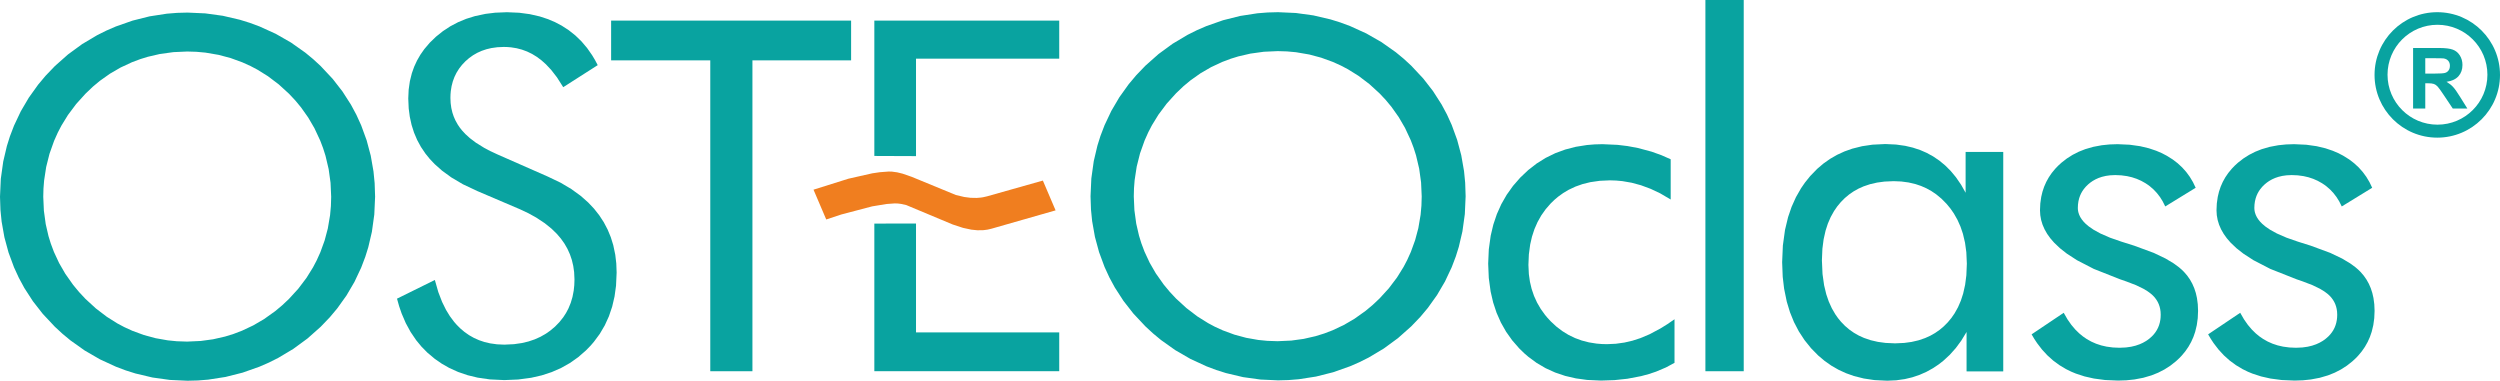
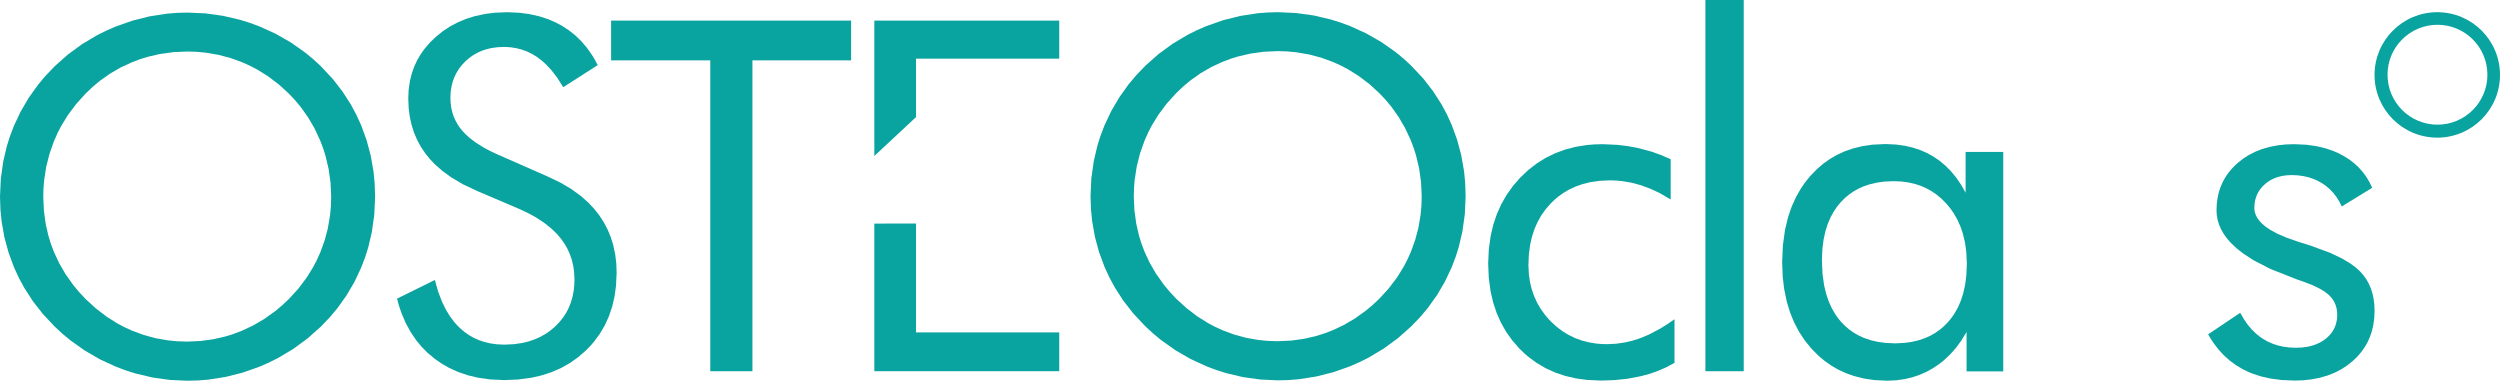
<svg xmlns="http://www.w3.org/2000/svg" width="6357" height="969" viewBox="0 0 6357 969" fill="none">
-   <path d="M2068.6 482.315L2157.32 454.437L2218.03 440.71L2237.4 437.864L2259.71 436.185L2268.19 436.414L2281.32 438.212L2294.9 441.522L2318.42 449.683L2430.74 495.922L2451.92 500.901L2467.81 502.954L2483.65 503.274L2494.17 502.394L2499.41 501.597L2509.86 499.24L2651.8 459.144L2684.15 534.922L2521.03 581.59L2510.97 583.925L2500.8 585.249L2485.36 585.508L2469.76 583.931L2448.82 579.433L2422.59 570.844L2304.34 521.407L2291.39 518.52L2283.09 517.477L2275.07 517.232L2254.26 518.741L2217.87 524.722L2139.66 545.278L2100.95 558.093L2068.6 482.315Z" fill="#F07E1F" />
  <path d="M2223.26 943.96V568.536L2329.23 568.354V845.301H2693.42V943.96H2223.26Z" fill="#09A3A0" />
  <path d="M1392.58 448.838L1425.7 464.672L1452.57 480.589L1476.65 498.084L1495.73 514.961L1510.61 530.752L1523.82 547.497L1535.32 565.161L1545.08 583.709L1553.12 603.14L1559.42 623.454L1564.51 647.752L1567.11 669.959L1567.97 693.049L1566.44 726.557L1562.68 753.787L1556.67 779.64L1548.41 804.117L1537.89 827.216L1525.12 848.938L1510.09 869.284L1501.74 878.941L1489.71 891.28L1470.2 908.248L1449.22 923.05L1426.78 935.686L1402.87 946.156L1377.5 954.459L1350.66 960.596L1317.5 965.019L1282.35 966.493L1245.52 964.747L1214.65 960.262L1189.06 954.075L1164.81 945.775L1141.9 935.362L1123.33 924.755L1105.74 912.596L1086.69 896.615L1071.81 881.502L1058.27 865.082L1044.15 844.275L1031.84 821.688L1021.35 797.323L1014.97 778.831L1009.51 759.431L1105.74 711.928L1114.54 742.756L1124.2 767.814L1134.15 787.952L1143.93 803.922L1154.69 818.352L1161.29 825.907L1169.99 834.643L1181.06 844.054L1192.79 852.264L1205.18 859.273L1218.22 865.08L1231.92 869.685L1246.28 873.089L1263.87 875.542L1282.35 876.36L1307.1 875.183L1327.48 872.222L1343.99 868.249L1359.63 862.952L1374.39 856.331L1388.28 848.386L1399.18 840.753L1411.46 830.38L1422.59 818.946L1432.29 806.714L1439.3 795.91L1445.32 784.553L1451.24 770.193L1455.74 755.034L1458.81 739.078L1460.29 725.171L1460.79 710.71L1459.91 692.009L1457.69 676.298L1454.13 661.196L1449.21 646.703L1442.95 632.818L1435.34 619.542L1426.38 606.875L1416.06 594.78L1402.58 581.616L1385.28 567.645L1363.39 553.163L1343.86 542.366L1322.54 532.271L1214.14 485.987L1177.21 468.61L1147.45 451.022L1123.78 433.734L1105.2 417.208L1092.78 404.098L1081.68 390.373L1070.34 373.549L1060.71 355.819L1052.79 337.181L1046.57 317.635L1042.06 297.183L1039.25 275.824L1038.14 250.302L1039.15 227.974L1042.21 206.594L1047.29 186.16L1053.09 169.856L1060.29 154.209L1068.91 139.221L1078.94 124.889L1092.84 108.56L1108.78 93.178L1126.3 79.164L1144.94 66.939L1164.7 56.503L1185.58 47.857L1207.59 40.999L1234.68 35.259L1259.12 32.277L1289.05 31.06L1320.34 32.424L1347.02 35.984L1372.3 41.755L1393.6 48.739L1411.33 56.283L1428.21 65.164L1446.35 76.904L1463.17 90.296L1478.66 105.341L1492.83 122.038L1505.67 140.388L1513.02 152.697L1519.86 165.65L1432.16 221.678L1416.15 196.551L1401.83 178.087L1388.2 163.527L1376.87 153.405L1365.17 144.639L1353.04 137.199L1340.4 131.052L1327.26 126.2L1313.63 122.641L1299.5 120.376L1290.41 119.618L1281.13 119.366L1264.84 120.082L1249.4 122.23L1236.84 125.212L1224.91 129.246L1213.59 134.333L1202.9 140.471L1192.83 147.662L1183.39 155.906L1174.8 164.965L1167.31 174.603L1160.91 184.82L1155.61 195.615L1151.41 206.989L1148.31 218.942L1146.3 231.474L1145.57 240.15L1145.32 249.084L1145.9 262.134L1147.61 274.683L1150.48 286.73L1153.85 296.657L1158.06 306.216L1164.03 316.903L1169 324.229L1174.55 331.3L1183.37 340.864L1195 351.415L1210.05 362.8L1231.3 376.019L1246.44 384.032L1265.3 392.809L1392.58 448.838Z" fill="#09A3A0" />
  <path d="M1806.09 943.96V153.47H1553.97V52.375H2164.19V153.47H1913.28V943.96H1806.09Z" fill="#09A3A0" />
-   <path d="M2223.26 396.563V52.375H2693.42V149.207H2329.23V297.807V396.978L2223.26 396.563Z" fill="#09A3A0" />
+   <path d="M2223.26 396.563V52.375H2693.42V149.207H2329.23V297.807L2223.26 396.563Z" fill="#09A3A0" />
  <path d="M4257.95 811.805V922.644L4236.07 934.38L4210.98 944.993L4193.31 950.942L4173 956.444L4138.03 963.096L4105.29 966.557L4070.99 967.711L4035.82 966.105L4007.25 962.174L3980.12 955.883L3954.44 947.233L3930.2 936.224L3907.42 922.856L3886.08 907.129L3875.95 898.381L3863.01 885.799L3845.22 865.4L3829.7 843.518L3816.45 820.154L3805.47 795.308L3796.76 768.98L3790.33 741.17L3785.69 706.852L3784.14 670.516L3785.74 633.962L3790.54 599.33L3797.2 571.175L3806.21 544.432L3817.57 519.101L3831.28 495.181L3847.34 472.674L3865.75 451.578L3885.99 432.412L3907.55 415.693L3930.43 401.42L3954.62 389.594L3980.12 380.215L4006.94 373.282L4035.08 368.797L4054.57 367.166L4074.64 366.622L4113.14 368.341L4138.39 371.397L4165.08 376.366L4199.57 385.623L4224.36 394.484L4248.21 404.989V507.302L4221.58 491.661L4197.39 480.21L4172.69 471.066L4149.2 464.699L4125.48 460.579L4109.55 459.081L4093.52 458.582L4067.99 459.734L4043.91 463.189L4024.43 467.985L4006.03 474.473L3988.69 482.654L3975.06 490.764L3962.17 500.049L3952.4 508.324L3943.1 517.351L3930.32 532.012L3919.17 547.787L3909.66 564.677L3901.77 582.679L3895.52 601.796L3890.9 622.026L3887.57 647.035L3886.46 673.561L3887.57 697.055L3890.31 716.32L3894.68 734.777L3900.69 752.427L3908.35 769.271L3917.64 785.308L3928.57 800.538L3934.65 807.85L3943.4 817.286L3957.48 830.338L3972.4 841.725L3988.15 851.444L4004.73 859.498L4022.14 865.885L4040.39 870.606L4059.47 873.661L4072.66 874.771L4086.21 875.142L4108.57 874.113L4130.69 871.025L4150.88 866.348L4170.86 859.917L4194.39 850.006L4222.09 835.289L4239.85 824.253L4257.95 811.805Z" fill="#09A3A0" />
  <path d="M4433.95 0H4336.51V943.959H4433.95V0Z" fill="#09A3A0" />
  <path d="M4821.16 367.522L4821.2 367.525L4844.47 370.799L4844.5 370.805L4864.18 375.422C4864.19 375.425 4864.2 375.428 4864.21 375.431L4882.94 381.653C4882.95 381.656 4882.96 381.66 4882.97 381.665L4898.57 388.426L4898.6 388.441L4915.54 397.674L4915.57 397.692L4931.53 408.516L4931.56 408.537L4946.51 420.935L4946.53 420.958L4960.47 434.93L4960.49 434.954L4973.41 450.502L4973.43 450.528L4986.75 469.901L4986.77 469.927L4998.15 490.117V386.718C4998.15 386.523 4998.31 386.364 4998.5 386.364H5093.51C5093.7 386.364 5093.86 386.523 5093.86 386.718V943.959C5093.86 944.155 5093.7 944.314 5093.51 944.314H5000.94C5000.74 944.314 5000.58 944.155 5000.58 943.959V844.125L4987.1 866.252C4987.1 866.261 4987.09 866.27 4987.08 866.279L4973.08 885.182C4973.08 885.191 4973.07 885.2 4973.06 885.208L4957.86 902.237C4957.86 902.245 4957.85 902.254 4957.84 902.261L4941.43 917.417C4941.43 917.423 4941.42 917.43 4941.41 917.436L4929.81 926.498C4929.8 926.503 4929.79 926.508 4929.79 926.513L4915.57 936.032C4915.56 936.037 4915.55 936.043 4915.55 936.047L4898.56 945.46C4898.55 945.466 4898.54 945.471 4898.54 945.475L4880.91 953.25C4880.9 953.255 4880.89 953.259 4880.88 953.262L4862.62 959.401C4862.61 959.404 4862.6 959.407 4862.59 959.41L4843.69 963.912C4843.68 963.914 4843.67 963.916 4843.66 963.917L4821.63 967.026C4821.62 967.027 4821.61 967.028 4821.6 967.029L4798.76 968.065C4798.75 968.065 4798.74 968.065 4798.73 968.065L4766.05 966.447C4766.04 966.446 4766.03 966.445 4766.02 966.443L4739.46 962.482C4739.45 962.48 4739.44 962.478 4739.43 962.475L4714.21 956.138C4714.2 956.135 4714.19 956.132 4714.18 956.128L4694.19 949.032C4694.18 949.028 4694.17 949.024 4694.16 949.02L4675.1 940.273C4675.09 940.268 4675.08 940.264 4675.07 940.258L4656.95 929.86C4656.94 929.855 4656.93 929.848 4656.92 929.842L4639.73 917.794C4639.72 917.789 4639.71 917.782 4639.71 917.776L4623.44 904.078C4623.44 904.071 4623.43 904.063 4623.42 904.055L4605.14 885.438C4605.13 885.43 4605.12 885.421 4605.11 885.412L4588.56 864.839C4588.55 864.83 4588.54 864.821 4588.54 864.811L4574.1 842.705C4574.09 842.695 4574.08 842.685 4574.08 842.674L4561.75 819.034C4561.74 819.024 4561.74 819.013 4561.73 819.002L4551.52 793.827C4551.52 793.817 4551.51 793.807 4551.51 793.796L4543.41 767.084C4543.4 767.074 4543.4 767.063 4543.4 767.052L4536.62 733.951C4536.62 733.941 4536.61 733.93 4536.61 733.92L4533.09 703.885C4533.09 703.876 4533.09 703.866 4533.09 703.857L4531.65 666.875C4531.65 666.866 4531.65 666.856 4531.65 666.846L4533.47 624.246L4533.48 624.212L4538.95 584.496L4538.96 584.46L4546.74 552.074C4546.74 552.063 4546.74 552.052 4546.75 552.042L4555.64 526.04C4555.64 526.029 4555.65 526.019 4555.65 526.009L4566.6 501.629L4566.61 501.599L4579.61 478.842L4579.62 478.817L4589.43 464.547L4589.44 464.526L4602.98 447.702L4603 447.677L4620.8 429.334L4620.82 429.312L4636.71 415.816L4636.73 415.796L4653.58 403.926L4653.61 403.909L4671.42 393.665L4671.45 393.65L4690.22 385.032L4690.25 385.02L4709.99 378.028L4710.02 378.018L4734.97 371.774L4735.01 371.767L4761.35 367.864C4761.36 367.862 4761.37 367.861 4761.38 367.861L4793.86 366.268C4793.87 366.268 4793.88 366.268 4793.89 366.268L4821.16 367.522ZM4815.18 460.665L4791.87 461.702C4791.86 461.702 4791.85 461.703 4791.84 461.705L4773.04 464.249C4773.03 464.25 4773.02 464.252 4773.01 464.254L4755.3 468.324L4755.27 468.333L4738.65 473.928L4738.62 473.941L4725.6 479.769L4725.57 479.783L4713.3 486.671L4713.28 486.689L4701.76 494.635L4701.74 494.656L4690.98 503.664C4690.98 503.67 4690.97 503.677 4690.96 503.685L4680.96 513.751L4680.94 513.775L4671.8 524.792L4671.78 524.817L4663.6 536.675L4663.58 536.704L4655.04 552.042L4655.02 552.074L4647.86 568.622L4647.85 568.653L4642.08 586.412L4642.07 586.444L4637.08 608.692C4637.08 608.702 4637.08 608.713 4637.08 608.723L4633.98 632.619L4633.98 632.649L4632.75 661.975C4632.74 661.985 4632.75 661.996 4632.75 662.006L4634.31 696.9C4634.31 696.911 4634.32 696.923 4634.32 696.934L4638.35 725.434C4638.35 725.445 4638.35 725.456 4638.35 725.467L4643.91 748.46C4643.91 748.471 4643.92 748.482 4643.92 748.493L4650.19 766.756C4650.2 766.767 4650.2 766.778 4650.21 766.788L4657.88 783.719C4657.88 783.73 4657.89 783.741 4657.89 783.751L4666.96 799.349C4666.96 799.358 4666.97 799.367 4666.97 799.375L4673.79 809.034C4673.79 809.04 4673.8 809.048 4673.81 809.054L4681.24 818.12C4681.25 818.127 4681.25 818.135 4681.26 818.142L4691.35 828.555C4691.36 828.563 4691.37 828.572 4691.37 828.579L4702.27 837.896C4702.28 837.903 4702.29 837.911 4702.3 837.917L4714.01 846.139C4714.02 846.145 4714.03 846.151 4714.04 846.157L4726.55 853.282C4726.56 853.287 4726.57 853.293 4726.58 853.297L4739.91 859.326C4739.92 859.33 4739.93 859.335 4739.94 859.338L4757.01 865.126C4757.02 865.13 4757.03 865.134 4757.04 865.136L4775.27 869.346C4775.28 869.349 4775.29 869.351 4775.3 869.352L4794.7 871.983C4794.71 871.984 4794.72 871.985 4794.73 871.986L4818.83 873.06C4818.84 873.06 4818.85 873.061 4818.86 873.06L4842.01 872.015C4842.02 872.015 4842.04 872.014 4842.05 872.012L4860.74 869.456C4860.75 869.454 4860.76 869.451 4860.77 869.449L4878.41 865.356C4878.42 865.353 4878.43 865.35 4878.44 865.346L4895.01 859.719C4895.02 859.716 4895.03 859.712 4895.04 859.708L4908.04 853.845C4908.05 853.841 4908.06 853.836 4908.07 853.831L4920.33 846.904C4920.34 846.899 4920.35 846.892 4920.36 846.886L4931.89 838.892C4931.89 838.886 4931.9 838.879 4931.91 838.873L4942.7 829.813C4942.71 829.806 4942.72 829.799 4942.72 829.792L4952.77 819.667C4952.78 819.66 4952.79 819.652 4952.8 819.644L4962 808.563C4962 808.555 4962.01 808.547 4962.01 808.539L4970.25 796.611C4970.25 796.602 4970.26 796.592 4970.26 796.583L4978.86 781.152C4978.87 781.142 4978.87 781.13 4978.88 781.12L4986.08 764.471C4986.09 764.461 4986.09 764.45 4986.09 764.44L4991.9 746.572C4991.91 746.561 4991.91 746.55 4991.91 746.54L4996.93 724.153C4996.93 724.142 4996.93 724.131 4996.93 724.121L5000.05 700.075C5000.05 700.065 5000.05 700.054 5000.05 700.043L5001.29 670.531C5001.29 670.521 5001.29 670.51 5001.29 670.5L4999.98 641.237L4999.97 641.205L4996.66 617.146L4996.65 617.113L4991.32 594.5L4991.31 594.467L4985.14 576.233L4985.12 576.203L4977.47 559.03L4977.45 559L4968.31 542.888L4968.3 542.861L4959.55 530.247L4959.53 530.223L4949.75 518.344C4949.75 518.336 4949.74 518.327 4949.73 518.32L4936.93 505.337L4936.9 505.313L4923.2 493.986L4923.17 493.965L4911.06 485.793L4911.03 485.777L4898.29 478.755L4898.26 478.742L4884.9 472.872C4884.89 472.868 4884.88 472.863 4884.87 472.86L4870.88 468.141L4870.84 468.132L4853.22 463.988L4853.19 463.982L4834.67 461.496L4834.63 461.493L4815.21 460.664L4815.18 460.665Z" fill="#09A3A0" />
-   <path d="M5165.98 850.173L5247.59 795.362L5257.33 812.256L5266.93 825.94L5277.32 838.184L5287.22 847.857L5296.4 855.388L5306.05 862.048L5317.68 868.593L5329.97 873.998L5342.91 878.266L5356.5 881.396L5372.58 883.557L5389.48 884.277L5405.78 883.527L5419.29 881.602L5430.36 878.945L5440.73 875.381L5449.05 871.604L5456.85 867.161L5460.56 864.689L5465.31 861.135L5471.83 855.37L5476.63 850.245L5480.86 844.827L5484.5 839.117L5487.57 833.115L5490.06 826.82L5491.97 820.233L5493.3 813.353L5493.94 807.64L5494.23 800.234L5493.85 792.24L5492.9 785.692L5491.38 779.425L5489.29 773.438L5486.62 767.732L5483.39 762.306L5479.59 757.161L5477.48 754.694L5474.44 751.514L5469.28 746.88L5461.14 740.839L5450.24 734.229L5431.26 725.029L5406.54 715.582L5390.7 710.101L5324.07 683.744L5281.35 661.661L5255.72 645.04L5238.15 631.235L5223.18 616.977L5213.66 605.988L5205.6 594.743L5199.01 583.245L5193.88 571.492L5190.22 559.485L5188.03 547.223L5187.29 534.708L5188.08 517.27L5190.45 500.623L5193.63 487.353L5197.91 474.63L5203.28 462.456L5209.74 450.83L5217.31 439.753L5225.97 429.223L5233.69 421.194L5242.1 413.515L5255.73 402.936L5270.31 393.708L5285.83 385.829L5302.3 379.302L5322.71 373.393L5344.41 369.323L5364.04 367.297L5384.61 366.622L5415.5 368.022L5441.84 371.725L5464.12 377.036L5482.81 383.331L5496.13 389.024L5508.85 395.55L5524.67 405.422L5537.28 415.071L5548.74 425.663L5559.06 437.198L5568.24 449.676L5576.27 463.097L5583.15 477.461L5505.8 524.963L5499.14 511.723L5492.34 500.915L5484.72 491.011L5476.27 482.012L5466.99 473.916L5462.04 470.208L5455.56 465.89L5444.67 459.794L5433.23 454.758L5421.24 450.783L5408.71 447.867L5393.96 445.855L5378.52 445.184L5365.47 445.784L5354.71 447.294L5344.55 449.723L5336.33 452.537L5328.55 456.025L5321.23 460.19L5315.46 464.176L5310.01 468.631L5304.03 474.446L5298.82 480.639L5295.06 486.088L5291.82 491.798L5289.12 497.771L5286.95 504.005L5285.04 511.832L5283.9 520.036L5283.52 528.618L5283.69 532.684L5284.23 536.697L5285.11 540.658L5287.11 546.501L5289.9 552.226L5293.49 557.831L5297.88 563.319L5303.07 568.688L5311.23 575.663L5323.42 584.086L5340.98 593.759L5365.49 604.445L5394.36 614.487L5427.24 624.84L5476.73 643.12L5506.71 657.465L5527.27 669.794L5540.8 679.752L5547.56 685.587L5553.61 691.527L5561.65 700.862L5568.66 710.89L5574.65 721.611L5579.6 733.025L5583.54 745.131L5586.44 757.931L5588.54 773.739L5589.24 790.49L5588.43 809.057L5585.99 826.756L5581.94 843.586L5577.32 856.948L5571.57 869.708L5564.7 881.864L5556.7 893.417L5547.57 904.368L5541.56 910.649L5532.91 918.686L5518.89 929.746L5503.88 939.394L5487.89 947.63L5470.9 954.454L5449.83 960.631L5427.4 964.887L5407.11 967.005L5385.83 967.711L5352.67 966.296L5324.49 962.554L5300.73 957.187L5278.49 949.926L5266.79 945.073L5253.37 938.478L5236.48 928.36L5220.7 916.714L5206.03 903.54L5192.46 888.838L5180 872.608L5172.77 861.689L5165.98 850.173Z" fill="#09A3A0" />
  <path d="M5614.82 850.173L5696.42 795.362L5706.17 812.256L5715.77 825.94L5726.16 838.184L5736.06 847.857L5745.24 855.388L5754.89 862.048L5766.52 868.593L5778.8 873.998L5791.74 878.266L5805.34 881.396L5821.42 883.557L5838.32 884.277L5854.62 883.527L5868.13 881.602L5879.2 878.945L5889.56 875.381L5897.89 871.604L5905.69 867.161L5909.4 864.689L5914.14 861.135L5920.67 855.37L5925.47 850.245L5929.69 844.827L5933.34 839.117L5936.41 833.115L5938.89 826.82L5940.8 820.233L5942.13 813.353L5942.78 807.64L5943.07 800.234L5942.68 792.24L5941.73 785.692L5940.21 779.425L5938.12 773.438L5935.46 767.732L5932.23 762.306L5928.43 757.161L5926.32 754.694L5923.28 751.514L5918.12 746.88L5909.97 740.839L5899.08 734.229L5880.1 725.029L5855.37 715.582L5839.54 710.101L5772.9 683.744L5730.19 661.661L5704.56 645.04L5686.98 631.235L5672.01 616.977L5662.49 605.988L5654.44 594.743L5647.85 583.245L5642.72 571.492L5639.06 559.485L5636.86 547.223L5636.13 534.708L5636.92 517.27L5639.29 500.623L5642.47 487.353L5646.74 474.63L5652.11 462.456L5658.58 450.83L5666.15 439.753L5674.81 429.223L5682.52 421.194L5690.94 413.515L5704.57 402.936L5719.15 393.708L5734.67 385.829L5751.14 379.302L5771.55 373.393L5793.25 369.323L5812.88 367.297L5833.45 366.622L5864.33 368.022L5890.67 371.725L5912.96 377.036L5931.65 383.331L5944.96 389.024L5957.69 395.55L5973.5 405.422L5986.12 415.071L5997.58 425.663L6007.9 437.198L6017.07 449.676L6025.1 463.097L6031.99 477.461L5954.64 524.963L5947.98 511.723L5941.18 500.915L5933.55 491.011L5925.1 482.012L5915.82 473.916L5910.88 470.208L5904.4 465.89L5893.5 459.794L5882.07 454.758L5870.08 450.783L5857.55 447.867L5842.8 445.855L5827.36 445.184L5814.31 445.784L5803.54 447.294L5793.39 449.723L5785.17 452.537L5777.39 456.025L5770.06 460.19L5764.3 464.176L5758.85 468.631L5752.87 474.446L5747.66 480.639L5743.89 486.088L5740.66 491.798L5737.96 497.771L5735.79 504.005L5733.88 511.832L5732.74 520.036L5732.35 528.618L5732.53 532.684L5733.06 536.697L5733.95 540.658L5735.95 546.501L5738.74 552.226L5742.33 557.831L5746.72 563.319L5751.91 568.688L5760.06 575.663L5772.26 584.086L5789.81 593.759L5814.33 604.445L5843.19 614.487L5876.08 624.84L5925.56 643.12L5955.55 657.465L5976.11 669.794L5989.64 679.752L5996.4 685.587L6002.45 691.527L6010.49 700.862L6017.5 710.89L6023.48 721.611L6028.44 733.025L6032.38 745.131L6035.28 757.931L6037.38 773.739L6038.08 790.49L6037.26 809.057L6034.83 826.756L6030.77 843.586L6026.16 856.948L6020.41 869.708L6013.54 881.864L6005.54 893.417L5996.41 904.368L5990.4 910.649L5981.74 918.686L5967.73 929.746L5952.72 939.394L5936.72 947.63L5919.73 954.454L5898.66 960.631L5876.24 964.887L5855.95 967.005L5834.67 967.711L5801.5 966.296L5773.32 962.554L5749.57 957.187L5727.33 949.926L5715.63 945.073L5702.21 938.478L5685.32 928.36L5669.54 916.714L5654.86 903.54L5641.3 888.838L5628.84 872.608L5621.61 861.689L5614.82 850.173Z" fill="#09A3A0" />
  <path d="M476.918 32.001L522.145 34.034L522.177 34.037L566.597 40.142L566.629 40.148L610.241 50.32L610.266 50.327L635.335 58.141L635.353 58.147L660.146 67.345L660.169 67.353L701.227 86.028L701.256 86.043L739.892 108.154L739.92 108.172L776.134 133.721L776.155 133.737L796.162 150.229L796.177 150.241L815.359 167.901C815.366 167.907 815.372 167.914 815.378 167.92L845.984 200.597L846.005 200.621L870.793 232.515C870.799 232.523 870.806 232.532 870.812 232.541L892.473 266.292C892.478 266.3 892.482 266.308 892.486 266.316L906.277 292.029L906.288 292.05L918.426 318.745L918.437 318.771L932.277 356.696L932.287 356.727L942.707 395.743L942.714 395.773L949.713 435.881L949.716 435.907L952.657 465.761L952.658 465.783L953.804 500.059C953.804 500.068 953.804 500.077 953.804 500.086L951.768 545.351C951.767 545.361 951.766 545.372 951.765 545.383L945.656 589.383C945.655 589.393 945.653 589.405 945.65 589.415L936.475 628.64C936.473 628.648 936.47 628.656 936.468 628.664L928.848 653.073C928.846 653.08 928.843 653.087 928.841 653.094L918.435 680.463C918.431 680.471 918.428 680.479 918.424 680.487L901.308 716.82C901.303 716.83 901.298 716.839 901.293 716.849L881.052 751.354C881.046 751.364 881.041 751.373 881.035 751.382L857.668 784.06C857.663 784.067 857.657 784.074 857.651 784.081L838.694 806.699C838.689 806.705 838.683 806.711 838.678 806.717L815.375 831.007C815.368 831.014 815.362 831.02 815.354 831.026L781.708 860.86C781.7 860.868 781.69 860.874 781.682 860.881L745.685 887.243C745.676 887.25 745.667 887.256 745.657 887.262L707.308 910.149C707.3 910.154 707.293 910.158 707.285 910.162L683.828 921.911C683.823 921.914 683.816 921.916 683.811 921.919L659.555 932.485C659.547 932.489 659.539 932.491 659.531 932.494L616.896 947.544C616.885 947.548 616.875 947.55 616.864 947.553L573.491 958.497C573.481 958.5 573.47 958.502 573.459 958.504L529.349 965.345C529.34 965.346 529.332 965.347 529.323 965.348L503.252 967.442C503.246 967.443 503.239 967.443 503.232 967.443L476.912 968.142C476.904 968.142 476.895 968.142 476.887 968.142L431.951 966.09C431.94 966.089 431.93 966.087 431.919 966.086L387.792 959.93C387.781 959.928 387.77 959.925 387.759 959.923L344.438 949.663C344.43 949.661 344.421 949.659 344.413 949.656L319.516 941.775C319.51 941.774 319.504 941.772 319.498 941.77L294.875 932.492C294.867 932.489 294.858 932.486 294.851 932.482L254.016 913.646C254.006 913.641 253.997 913.635 253.987 913.63L215.433 891.32C215.423 891.315 215.414 891.309 215.405 891.303L179.132 865.52C179.125 865.515 179.118 865.508 179.111 865.503L159.007 848.859C159.002 848.855 158.997 848.851 158.992 848.847L139.663 831.021C139.657 831.016 139.651 831.01 139.646 831.004L108.764 798.088C108.756 798.08 108.75 798.072 108.743 798.063L83.734 766.042C83.728 766.034 83.722 766.024 83.716 766.016L61.862 732.226C61.857 732.218 61.852 732.21 61.848 732.202L47.937 706.518C47.933 706.511 47.93 706.503 47.927 706.496L35.684 679.876C35.68 679.868 35.676 679.859 35.673 679.851L21.712 642.103C21.708 642.093 21.705 642.082 21.702 642.072L11.192 603.322C11.19 603.312 11.187 603.301 11.185 603.291L4.128 563.539C4.126 563.53 4.125 563.521 4.124 563.513L1.157 533.973C1.156 533.965 1.156 533.957 1.155 533.949L0 500.083C-0 500.074 0.001 500.064 0.001 500.055L2.055 454.774L2.058 454.741L8.218 410.688L8.224 410.655L17.479 371.353L17.485 371.327L25.173 346.854L25.18 346.833L35.675 319.374L35.685 319.349L52.949 282.867L52.964 282.839L73.383 248.154C73.388 248.145 73.394 248.136 73.4 248.128L96.976 215.243L96.992 215.222L116.119 192.434L116.135 192.416L139.647 167.917C139.654 167.91 139.662 167.904 139.669 167.897L173.039 138.337C173.047 138.33 173.056 138.323 173.065 138.316L208.823 112.194C208.832 112.188 208.842 112.181 208.852 112.176L246.996 89.492L247.02 89.48L270.372 77.834C270.378 77.831 270.384 77.829 270.39 77.826L294.555 67.352L294.578 67.342L337.085 52.422C337.095 52.418 337.106 52.416 337.116 52.413L380.396 41.562L380.429 41.556L424.479 34.773L424.505 34.77L450.559 32.693L450.577 32.692L476.894 32L476.918 32.001ZM476.047 131.001L440.808 132.578L440.775 132.581L406.45 137.317C406.44 137.319 406.428 137.321 406.418 137.323L375.758 144.438L375.732 144.444L356.62 150.353C356.613 150.355 356.606 150.357 356.6 150.359L335.138 158.428L335.113 158.438L306.619 171.705L306.591 171.72L279.571 187.404L279.545 187.421L254 205.521L253.978 205.538L236.325 220.221L236.307 220.237L217.38 238.283C217.374 238.289 217.367 238.295 217.361 238.302L193.643 264.541L193.622 264.566L172.781 292.418L172.763 292.445L156.188 319.394L156.175 319.416L146.885 337.271L146.876 337.29L137.46 358.369C137.456 358.378 137.452 358.386 137.449 358.395L125.863 391.007C125.86 391.017 125.856 391.028 125.854 391.039L117.427 424.562C117.424 424.573 117.422 424.584 117.42 424.595L112.154 459.031L112.151 459.057L110.538 479.564C110.538 479.571 110.537 479.577 110.537 479.583L110 500.402C110 500.41 110.001 500.419 110.001 500.427L111.562 535.6C111.563 535.61 111.564 535.621 111.565 535.632L116.253 569.822C116.254 569.833 116.255 569.844 116.258 569.854L123.3 600.332C123.302 600.34 123.304 600.349 123.307 600.356L129.155 619.322C129.157 619.329 129.16 619.335 129.162 619.342L137.146 640.608C137.15 640.617 137.153 640.625 137.157 640.633L150.346 668.983C150.35 668.993 150.354 669.002 150.359 669.011L166.055 696.183C166.06 696.192 166.066 696.201 166.072 696.21L186.053 724.506C186.058 724.513 186.064 724.52 186.069 724.527L201.048 742.612C201.052 742.618 201.057 742.623 201.062 742.628L217.365 760.09C217.371 760.096 217.378 760.103 217.385 760.109L243.817 784.326C243.825 784.333 243.833 784.34 243.842 784.347L271.643 805.545C271.651 805.551 271.66 805.558 271.669 805.563L298.355 822.347C298.363 822.351 298.37 822.355 298.378 822.359L315.96 831.718C315.966 831.721 315.973 831.725 315.979 831.728L336.644 841.169C336.652 841.173 336.66 841.176 336.668 841.179L365.859 851.911C365.869 851.915 365.88 851.918 365.89 851.921L395.827 860C395.837 860.003 395.847 860.005 395.857 860.007L426.58 865.433C426.589 865.434 426.598 865.436 426.606 865.437L449.467 867.716C449.474 867.717 449.482 867.718 449.489 867.718L475.745 868.605C475.754 868.606 475.764 868.606 475.773 868.605L510.605 867.01C510.616 867.009 510.627 867.008 510.638 867.007L541.826 862.738C541.836 862.737 541.847 862.736 541.857 862.733L572.338 855.784C572.347 855.782 572.356 855.78 572.364 855.777L594.09 849.038C594.097 849.036 594.104 849.033 594.111 849.03L615.461 840.872C615.469 840.869 615.477 840.866 615.485 840.862L643.949 827.446C643.958 827.442 643.968 827.437 643.977 827.432L671.174 811.57C671.183 811.565 671.192 811.559 671.201 811.553L699.423 791.458C699.43 791.453 699.437 791.447 699.444 791.441L717.422 776.429C717.427 776.424 717.432 776.419 717.438 776.414L734.742 760.106C734.748 760.101 734.755 760.094 734.761 760.088L758.48 734.141C758.488 734.133 758.494 734.124 758.501 734.115L779.342 706.556C779.348 706.547 779.355 706.537 779.36 706.528L795.937 679.848C795.941 679.84 795.945 679.833 795.949 679.825L805.238 662.141C805.242 662.134 805.244 662.128 805.247 662.121L814.665 641.238C814.669 641.23 814.672 641.221 814.675 641.213L825.416 611.621C825.419 611.612 825.422 611.602 825.425 611.592L833.511 581.234C833.513 581.224 833.516 581.214 833.518 581.203L839.311 547.212C839.312 547.203 839.314 547.194 839.314 547.185L841.42 524.017C841.421 524.009 841.422 524.002 841.422 523.995L842.125 500.422C842.125 500.413 842.124 500.404 842.124 500.396L840.526 464.86L840.523 464.828L835.731 430.136L835.726 430.104L827.737 396.252L827.73 396.227L821.597 376.868C821.595 376.862 821.592 376.856 821.59 376.85L814.368 357.779L814.357 357.755L799.658 326.219L799.644 326.19L783.734 298.885L783.718 298.858L765.478 273.086C765.472 273.079 765.467 273.071 765.461 273.064L750.733 255.283L750.719 255.267L734.758 238.297L734.738 238.278L708.786 214.576L708.762 214.555L681.229 193.729L681.202 193.712L654.577 177.148L654.555 177.136L636.921 167.854L636.901 167.846L616.09 158.437L616.064 158.427L586.597 147.694L586.567 147.686L556.363 139.606L556.331 139.6L522.54 133.812C522.531 133.81 522.522 133.808 522.513 133.808L499.499 131.703L499.478 131.701L476.073 131L476.047 131.001Z" fill="#09A3A0" />
  <path d="M3249.92 31.001L3295.14 33.034L3295.18 33.037L3339.6 39.142L3339.63 39.148L3383.24 49.32L3383.27 49.327L3408.33 57.141L3408.35 57.147L3433.15 66.345L3433.17 66.353L3474.23 85.028L3474.26 85.043L3512.89 107.154L3512.92 107.172L3549.13 132.721L3549.16 132.737L3569.16 149.229L3569.18 149.241L3588.36 166.901C3588.37 166.907 3588.37 166.914 3588.38 166.92L3618.98 199.597L3619 199.621L3643.79 231.515C3643.8 231.523 3643.81 231.532 3643.81 231.541L3665.47 265.292C3665.48 265.3 3665.48 265.308 3665.49 265.316L3679.28 291.029L3679.29 291.05L3691.43 317.745L3691.44 317.771L3705.28 355.696L3705.29 355.727L3715.71 394.743L3715.71 394.773L3722.71 434.881L3722.72 434.907L3725.66 464.761L3725.66 464.783L3726.8 499.059C3726.8 499.068 3726.8 499.077 3726.8 499.086L3724.77 544.351C3724.77 544.361 3724.77 544.372 3724.76 544.383L3718.66 588.383C3718.65 588.393 3718.65 588.405 3718.65 588.415L3709.47 627.64C3709.47 627.648 3709.47 627.656 3709.47 627.664L3701.85 652.073C3701.85 652.08 3701.84 652.087 3701.84 652.094L3691.43 679.463C3691.43 679.471 3691.43 679.479 3691.42 679.487L3674.31 715.82C3674.3 715.83 3674.3 715.839 3674.29 715.849L3654.05 750.354C3654.05 750.364 3654.04 750.373 3654.04 750.382L3630.67 783.06C3630.66 783.067 3630.66 783.074 3630.65 783.081L3611.69 805.699C3611.69 805.705 3611.68 805.711 3611.68 805.717L3588.38 830.007C3588.37 830.014 3588.36 830.02 3588.35 830.026L3554.71 859.86C3554.7 859.868 3554.69 859.874 3554.68 859.881L3518.68 886.243C3518.68 886.25 3518.67 886.256 3518.66 886.262L3480.31 909.149C3480.3 909.154 3480.29 909.158 3480.29 909.162L3456.83 920.911C3456.82 920.914 3456.82 920.916 3456.81 920.919L3432.55 931.485C3432.55 931.489 3432.54 931.491 3432.53 931.494L3389.9 946.544C3389.89 946.548 3389.87 946.55 3389.86 946.553L3346.49 957.497C3346.48 957.5 3346.47 957.502 3346.46 957.504L3302.35 964.345C3302.34 964.346 3302.33 964.347 3302.32 964.348L3276.25 966.442C3276.25 966.443 3276.24 966.443 3276.23 966.443L3249.91 967.142C3249.9 967.142 3249.9 967.142 3249.89 967.142L3204.95 965.09C3204.94 965.089 3204.93 965.087 3204.92 965.086L3160.79 958.93C3160.78 958.928 3160.77 958.925 3160.76 958.923L3117.44 948.663C3117.43 948.661 3117.42 948.659 3117.41 948.656L3092.52 940.775C3092.51 940.774 3092.5 940.772 3092.5 940.77L3067.88 931.492C3067.87 931.489 3067.86 931.486 3067.85 931.482L3027.02 912.646C3027.01 912.641 3027 912.635 3026.99 912.63L2988.43 890.32C2988.42 890.315 2988.41 890.309 2988.41 890.303L2952.13 864.52C2952.12 864.515 2952.12 864.508 2952.11 864.503L2932.01 847.859C2932 847.855 2932 847.851 2931.99 847.847L2912.66 830.021C2912.66 830.016 2912.65 830.01 2912.65 830.004L2881.76 797.088C2881.76 797.08 2881.75 797.072 2881.74 797.063L2856.73 765.042C2856.73 765.034 2856.72 765.024 2856.72 765.016L2834.86 731.226C2834.86 731.218 2834.85 731.21 2834.85 731.202L2820.94 705.518C2820.93 705.511 2820.93 705.503 2820.93 705.496L2808.68 678.876C2808.68 678.868 2808.68 678.859 2808.67 678.851L2794.71 641.103C2794.71 641.093 2794.7 641.082 2794.7 641.072L2784.19 602.322C2784.19 602.312 2784.19 602.301 2784.19 602.291L2777.13 562.539C2777.13 562.53 2777.12 562.521 2777.12 562.513L2774.16 532.973C2774.16 532.965 2774.16 532.957 2774.16 532.949L2773 499.083C2773 499.074 2773 499.064 2773 499.055L2775.05 453.774L2775.06 453.741L2781.22 409.688L2781.22 409.655L2790.48 370.353L2790.49 370.327L2798.17 345.854L2798.18 345.833L2808.67 318.374L2808.69 318.349L2825.95 281.867L2825.96 281.839L2846.38 247.154C2846.39 247.145 2846.39 247.136 2846.4 247.128L2869.98 214.243L2869.99 214.222L2889.12 191.434L2889.13 191.416L2912.65 166.917C2912.65 166.91 2912.66 166.904 2912.67 166.897L2946.04 137.337C2946.05 137.33 2946.06 137.323 2946.07 137.316L2981.82 111.194C2981.83 111.188 2981.84 111.181 2981.85 111.176L3020 88.492L3020.02 88.48L3043.37 76.834C3043.38 76.831 3043.38 76.829 3043.39 76.826L3067.55 66.352L3067.58 66.342L3110.08 51.422C3110.1 51.418 3110.11 51.416 3110.12 51.413L3153.4 40.562L3153.43 40.556L3197.48 33.773L3197.5 33.77L3223.56 31.693L3223.58 31.692L3249.89 31L3249.92 31.001ZM3249.05 130.001L3213.81 131.578L3213.78 131.581L3179.45 136.317C3179.44 136.319 3179.43 136.321 3179.42 136.323L3148.76 143.438L3148.73 143.444L3129.62 149.353C3129.61 149.355 3129.61 149.357 3129.6 149.359L3108.14 157.428L3108.11 157.438L3079.62 170.705L3079.59 170.72L3052.57 186.404L3052.54 186.421L3027 204.521L3026.98 204.538L3009.33 219.221L3009.31 219.237L2990.38 237.283C2990.37 237.289 2990.37 237.295 2990.36 237.302L2966.64 263.541L2966.62 263.566L2945.78 291.418L2945.76 291.445L2929.19 318.394L2929.17 318.416L2919.88 336.271L2919.88 336.29L2910.46 357.369C2910.46 357.378 2910.45 357.386 2910.45 357.395L2898.86 390.007C2898.86 390.017 2898.86 390.028 2898.85 390.039L2890.43 423.562C2890.42 423.573 2890.42 423.584 2890.42 423.595L2885.15 458.031L2885.15 458.057L2883.54 478.564C2883.54 478.571 2883.54 478.577 2883.54 478.583L2883 499.402C2883 499.41 2883 499.419 2883 499.427L2884.56 534.6C2884.56 534.61 2884.56 534.621 2884.57 534.632L2889.25 568.822C2889.25 568.833 2889.26 568.844 2889.26 568.854L2896.3 599.332C2896.3 599.34 2896.3 599.349 2896.31 599.356L2902.16 618.322C2902.16 618.329 2902.16 618.335 2902.16 618.342L2910.15 639.608C2910.15 639.617 2910.15 639.625 2910.16 639.633L2923.35 667.983C2923.35 667.993 2923.35 668.002 2923.36 668.011L2939.05 695.183C2939.06 695.192 2939.07 695.201 2939.07 695.21L2959.05 723.506C2959.06 723.513 2959.06 723.52 2959.07 723.527L2974.05 741.612C2974.05 741.618 2974.06 741.623 2974.06 741.628L2990.37 759.09C2990.37 759.096 2990.38 759.103 2990.38 759.109L3016.82 783.326C3016.83 783.333 3016.83 783.34 3016.84 783.347L3044.64 804.545C3044.65 804.551 3044.66 804.558 3044.67 804.563L3071.36 821.347C3071.36 821.351 3071.37 821.355 3071.38 821.359L3088.96 830.718C3088.97 830.721 3088.97 830.725 3088.98 830.728L3109.64 840.169C3109.65 840.173 3109.66 840.176 3109.67 840.179L3138.86 850.911C3138.87 850.915 3138.88 850.918 3138.89 850.921L3168.83 859C3168.84 859.003 3168.85 859.005 3168.86 859.007L3199.58 864.433C3199.59 864.434 3199.6 864.436 3199.61 864.437L3222.47 866.716C3222.47 866.717 3222.48 866.718 3222.49 866.718L3248.75 867.605C3248.75 867.606 3248.76 867.606 3248.77 867.605L3283.61 866.01C3283.62 866.009 3283.63 866.008 3283.64 866.007L3314.83 861.738C3314.84 861.737 3314.85 861.736 3314.86 861.733L3345.34 854.784C3345.35 854.782 3345.36 854.78 3345.36 854.777L3367.09 848.038C3367.1 848.036 3367.1 848.033 3367.11 848.03L3388.46 839.872C3388.47 839.869 3388.48 839.866 3388.49 839.862L3416.95 826.446C3416.96 826.442 3416.97 826.437 3416.98 826.432L3444.17 810.57C3444.18 810.565 3444.19 810.559 3444.2 810.553L3472.42 790.458C3472.43 790.453 3472.44 790.447 3472.44 790.441L3490.42 775.429C3490.43 775.424 3490.43 775.419 3490.44 775.414L3507.74 759.106C3507.75 759.101 3507.75 759.094 3507.76 759.088L3531.48 733.141C3531.49 733.133 3531.49 733.124 3531.5 733.115L3552.34 705.556C3552.35 705.547 3552.35 705.537 3552.36 705.528L3568.94 678.848C3568.94 678.84 3568.95 678.833 3568.95 678.825L3578.24 661.141C3578.24 661.134 3578.24 661.128 3578.25 661.121L3587.67 640.238C3587.67 640.23 3587.67 640.221 3587.67 640.213L3598.42 610.621C3598.42 610.612 3598.42 610.602 3598.42 610.592L3606.51 580.234C3606.51 580.224 3606.52 580.214 3606.52 580.203L3612.31 546.212C3612.31 546.203 3612.31 546.194 3612.31 546.185L3614.42 523.017C3614.42 523.009 3614.42 523.002 3614.42 522.995L3615.12 499.422C3615.13 499.413 3615.12 499.404 3615.12 499.396L3613.53 463.86L3613.52 463.828L3608.73 429.136L3608.73 429.104L3600.74 395.252L3600.73 395.227L3594.6 375.868C3594.59 375.862 3594.59 375.856 3594.59 375.85L3587.37 356.779L3587.36 356.755L3572.66 325.219L3572.64 325.19L3556.73 297.885L3556.72 297.858L3538.48 272.086C3538.47 272.079 3538.47 272.071 3538.46 272.064L3523.73 254.283L3523.72 254.267L3507.76 237.297L3507.74 237.278L3481.79 213.576L3481.76 213.555L3454.23 192.729L3454.2 192.712L3427.58 176.148L3427.55 176.136L3409.92 166.854L3409.9 166.846L3389.09 157.437L3389.06 157.427L3359.6 146.694L3359.57 146.686L3329.36 138.606L3329.33 138.6L3295.54 132.812C3295.53 132.81 3295.52 132.808 3295.51 132.808L3272.5 130.703L3272.48 130.701L3249.07 130L3249.05 130.001Z" fill="#09A3A0" />
-   <path d="M6136 276V122H6201.23C6217.63 122 6229.54 123.401 6236.93 126.202C6244.4 128.933 6250.37 133.835 6254.84 140.909C6259.31 147.982 6261.54 156.07 6261.54 165.175C6261.54 176.73 6258.15 186.289 6251.38 193.853C6244.61 201.346 6234.49 206.073 6221.02 208.034C6227.72 211.956 6233.24 216.263 6237.56 220.955C6241.96 225.647 6247.86 233.981 6255.26 245.956L6274 276H6236.93L6214.53 242.49C6206.57 230.514 6201.13 222.986 6198.19 219.905C6195.26 216.753 6192.16 214.617 6188.88 213.497C6185.59 212.306 6180.39 211.711 6173.27 211.711H6166.99V276H6136ZM6166.99 187.13H6189.92C6204.79 187.13 6214.07 186.499 6217.77 185.239C6221.47 183.978 6224.37 181.807 6226.46 178.726C6228.56 175.644 6229.61 171.793 6229.61 167.171C6229.61 161.988 6228.21 157.821 6225.42 154.67C6222.69 151.448 6218.82 149.417 6213.8 148.577C6211.28 148.227 6203.74 148.052 6191.18 148.052H6166.99V187.13Z" fill="#09A3A0" />
  <path d="M6197.5 31C6285.59 31 6357 102.411 6357 190.5C6357 278.589 6285.59 350 6197.5 350C6109.41 350 6038 278.589 6038 190.5C6038 102.411 6109.41 31 6197.5 31ZM6198 63C6127.86 63 6071 119.86 6071 190C6071 260.14 6127.86 317 6198 317C6268.14 317 6325 260.14 6325 190C6325 119.86 6268.14 63 6198 63Z" fill="#09A3A0" />
</svg>